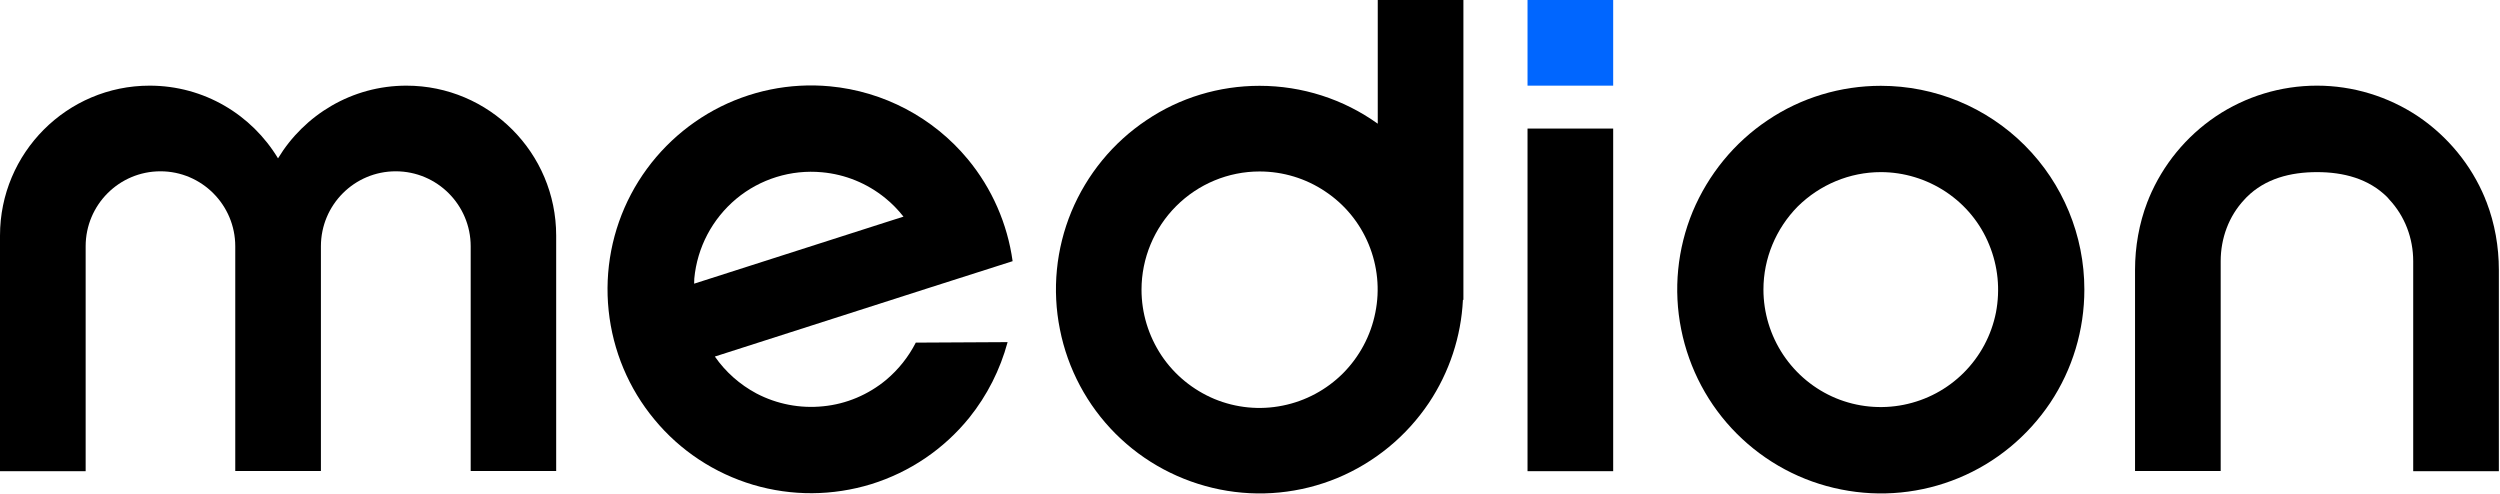
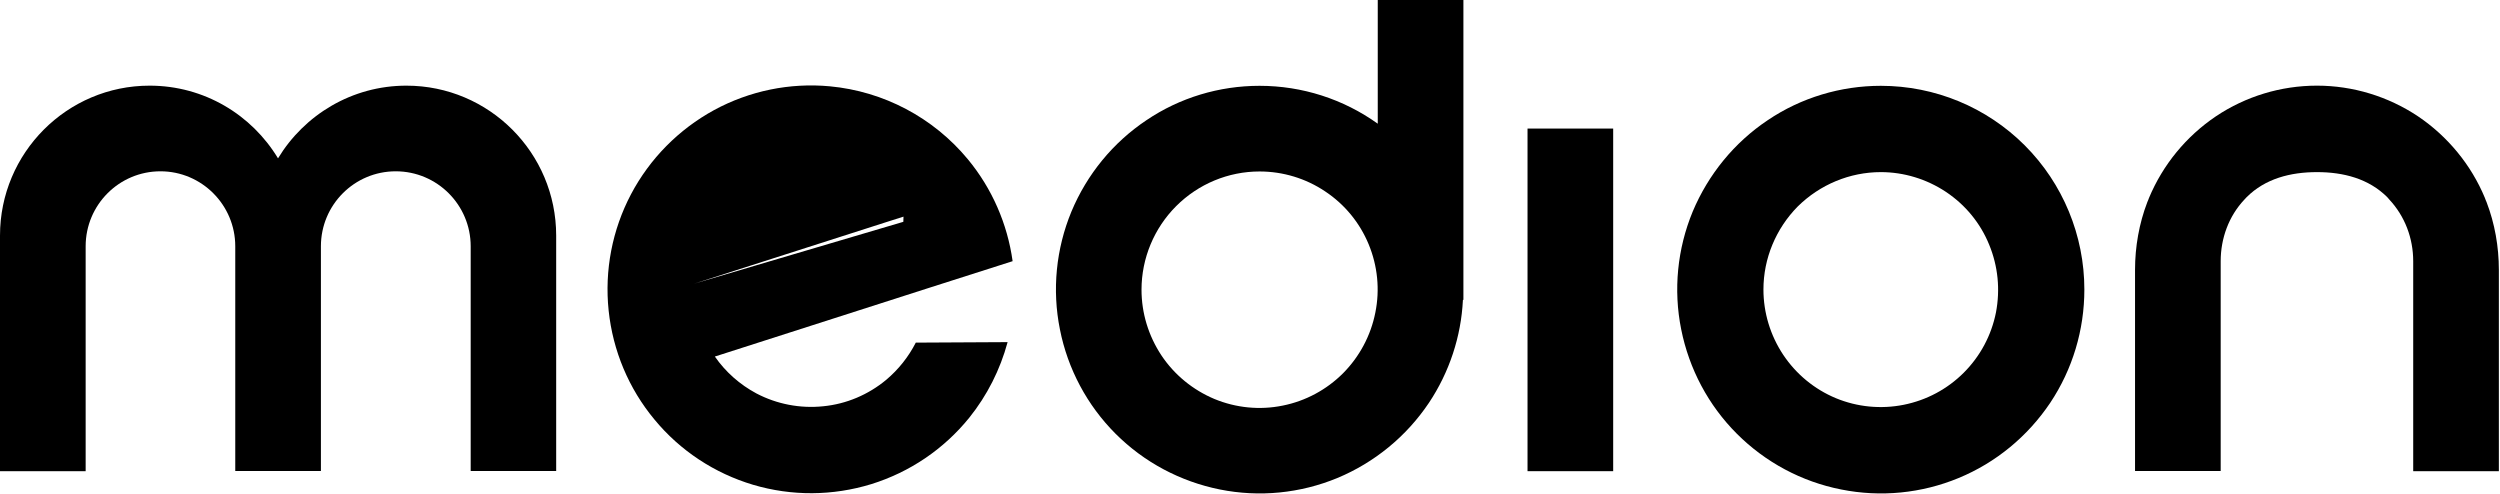
<svg xmlns="http://www.w3.org/2000/svg" version="1.2" viewBox="0 0 1544 305" width="1544" height="305">
  <title>MD_Logo_sb-svg</title>
  <style>
		.s0 { fill: #000000 } 
		.s1 { fill: #0066ff } 
	</style>
  <g id="Logos_sb">
    <g id="Layer">
      <path id="Layer" fill-rule="evenodd" class="s0" d="m1250.5 89.8c23.6 23.6 36.8 55.7 36.8 89 0 25-7.3 49.3-21.1 70-13.9 20.7-33.5 36.9-56.5 46.4-22.9 9.5-48.2 12-72.6 7.1-24.4-4.8-46.8-16.8-64.4-34.4-17.6-17.6-29.5-40-34.4-64.5-4.9-24.4-2.4-49.7 7.1-72.7 9.6-22.9 25.7-42.7 46.4-56.5 20.6-13.9 45-21.2 69.8-21.2 33.4 0 65.3 13.2 88.9 36.8zm-140.2 37.7c-13.5 13.7-21.2 32.1-21.2 51.3 0 14.4 4.3 28.4 12.2 40.3 8 12 19.3 21.3 32.5 26.8 13.3 5.5 27.9 6.9 41.9 4.1 14.1-2.8 27-9.7 37.1-19.8 10.2-10.2 17.1-23.1 19.9-37.2 2.7-14.1 1.3-28.6-4.2-41.9-5.4-13.3-14.7-24.6-26.7-32.6-11.9-7.9-25.9-12.2-40.2-12.2-19.2 0-37.6 7.7-51.3 21.2z" />
-       <path id="Layer" class="s1" d="m943.4 0h52.9v52.9h-52.9z" />
      <path id="Layer" class="s0" d="m943.4 79.4h52.9v211.6h-52.9z" />
      <path id="Layer" fill-rule="evenodd" class="s0" d="m903.8 0v185.2h-0.3c-1.1 22.7-8.4 44.7-21 63.6-13.9 20.7-33.5 36.8-56.5 46.4-23 9.5-48.2 12-72.6 7.1-24.4-4.9-46.8-16.8-64.4-34.4-17.6-17.6-29.6-40.1-34.4-64.5-4.9-24.4-2.4-49.7 7.1-72.7 9.6-23 25.7-42.7 46.4-56.5 20.6-13.9 44.9-21.2 69.8-21.2 26.3 0 51.8 8.2 73 23.4v-76.4zm-58.5 150.9c-5.5-13.3-14.8-24.7-26.9-32.7-11.9-8-26-12.3-40.5-12.3-19.3 0-37.8 7.7-51.5 21.4-13.6 13.6-21.4 32.2-21.4 51.6 0 14.5 4.3 28.5 12.3 40.6 8 12 19.4 21.3 32.7 26.9 13.3 5.5 28 7 42.2 4.1 14.1-2.8 27.1-9.8 37.3-20 10.1-10.2 17.1-23.2 19.9-37.4 2.9-14.2 1.4-28.9-4.1-42.2z" />
      <path id="Layer" class="s0" d="m251 52.9c-33.6 0-63 18-79.3 44.9-16.2-26.9-45.6-44.9-79.3-44.9-51 0-92.4 41.5-92.4 92.6v145.5h52.9v-138.9c0-25.6 20.7-46.3 46.2-46.3 25.5 0 46.2 20.8 46.2 46.3v138.8h52.9v-138.8c0-25.6 20.7-46.3 46.2-46.3 25.6 0 46.3 20.8 46.3 46.3v138.8h52.8v-145.4c0-51.1-41.4-92.6-92.5-92.6z" />
      <path id="Layer" class="s0" d="m1534.7 122.3c-8.5-20.5-23-38.1-41.4-50.5-18.5-12.3-40.2-18.9-62.3-18.9h-0.1c-22.2 0-43.9 6.6-62.3 18.9-18.4 12.4-32.8 29.9-41.4 50.5-0.3 0.8-0.6 1.7-1 2.5-5.1 13.3-7.6 27.6-7.6 41.9v124.2h52.9v-129.6c0-14.1 5-27.8 14.6-38q0.7-0.8 1.4-1.5c11.5-11.5 27.1-15.5 43.5-15.5 16.3 0 31.9 4 43.4 15.5 0.4 0.5 0.9 1 1.3 1.5 9.6 10.3 14.7 23.9 14.7 38v129.7h52.9v-124.3c0-14.3-2.5-28.6-7.6-41.9-0.4-0.8-0.7-1.7-1-2.5z" />
      <g id="Layer">
-         <path id="Layer" fill-rule="evenodd" class="s0" d="m622.3 211.3c-4.6 17-12.6 32.9-23.7 46.7-15.7 19.4-36.7 33.6-60.5 41-23.8 7.3-49.1 7.5-73 0.4-23.8-7.1-45.1-21.1-60.9-40.3-15.9-19.1-25.7-42.5-28.3-67.3-2.6-24.8 2.2-49.8 13.8-71.8 11.6-22 29.5-40.1 51.3-52 21.9-11.9 46.8-17 71.5-14.7 33.2 3.1 63.9 19.3 85.2 45 15 18.1 24.5 40 27.7 63l-52 16.6-131.9 42.3c6.6 9.5 15.4 17.3 25.7 22.8 12.6 6.6 27 9.4 41.3 7.9 14.2-1.4 27.7-7.1 38.8-16.3 7.6-6.4 13.8-14.2 18.3-23zm-193.6-36.1l118.3-37.9 11-3.5c-3.4-4.3-7.1-8.1-11.3-11.5-11.2-9.1-24.7-14.6-39-15.9-19.1-1.8-38.2 4.1-53 16.4-14.8 12.4-24.1 30-25.9 49.2q-0.1 1.6-0.1 3.2z" />
+         <path id="Layer" fill-rule="evenodd" class="s0" d="m622.3 211.3c-4.6 17-12.6 32.9-23.7 46.7-15.7 19.4-36.7 33.6-60.5 41-23.8 7.3-49.1 7.5-73 0.4-23.8-7.1-45.1-21.1-60.9-40.3-15.9-19.1-25.7-42.5-28.3-67.3-2.6-24.8 2.2-49.8 13.8-71.8 11.6-22 29.5-40.1 51.3-52 21.9-11.9 46.8-17 71.5-14.7 33.2 3.1 63.9 19.3 85.2 45 15 18.1 24.5 40 27.7 63l-52 16.6-131.9 42.3c6.6 9.5 15.4 17.3 25.7 22.8 12.6 6.6 27 9.4 41.3 7.9 14.2-1.4 27.7-7.1 38.8-16.3 7.6-6.4 13.8-14.2 18.3-23zm-193.6-36.1l118.3-37.9 11-3.5q-0.1 1.6-0.1 3.2z" />
      </g>
    </g>
  </g>
  <g id="Logos_weiss">
	</g>
</svg>